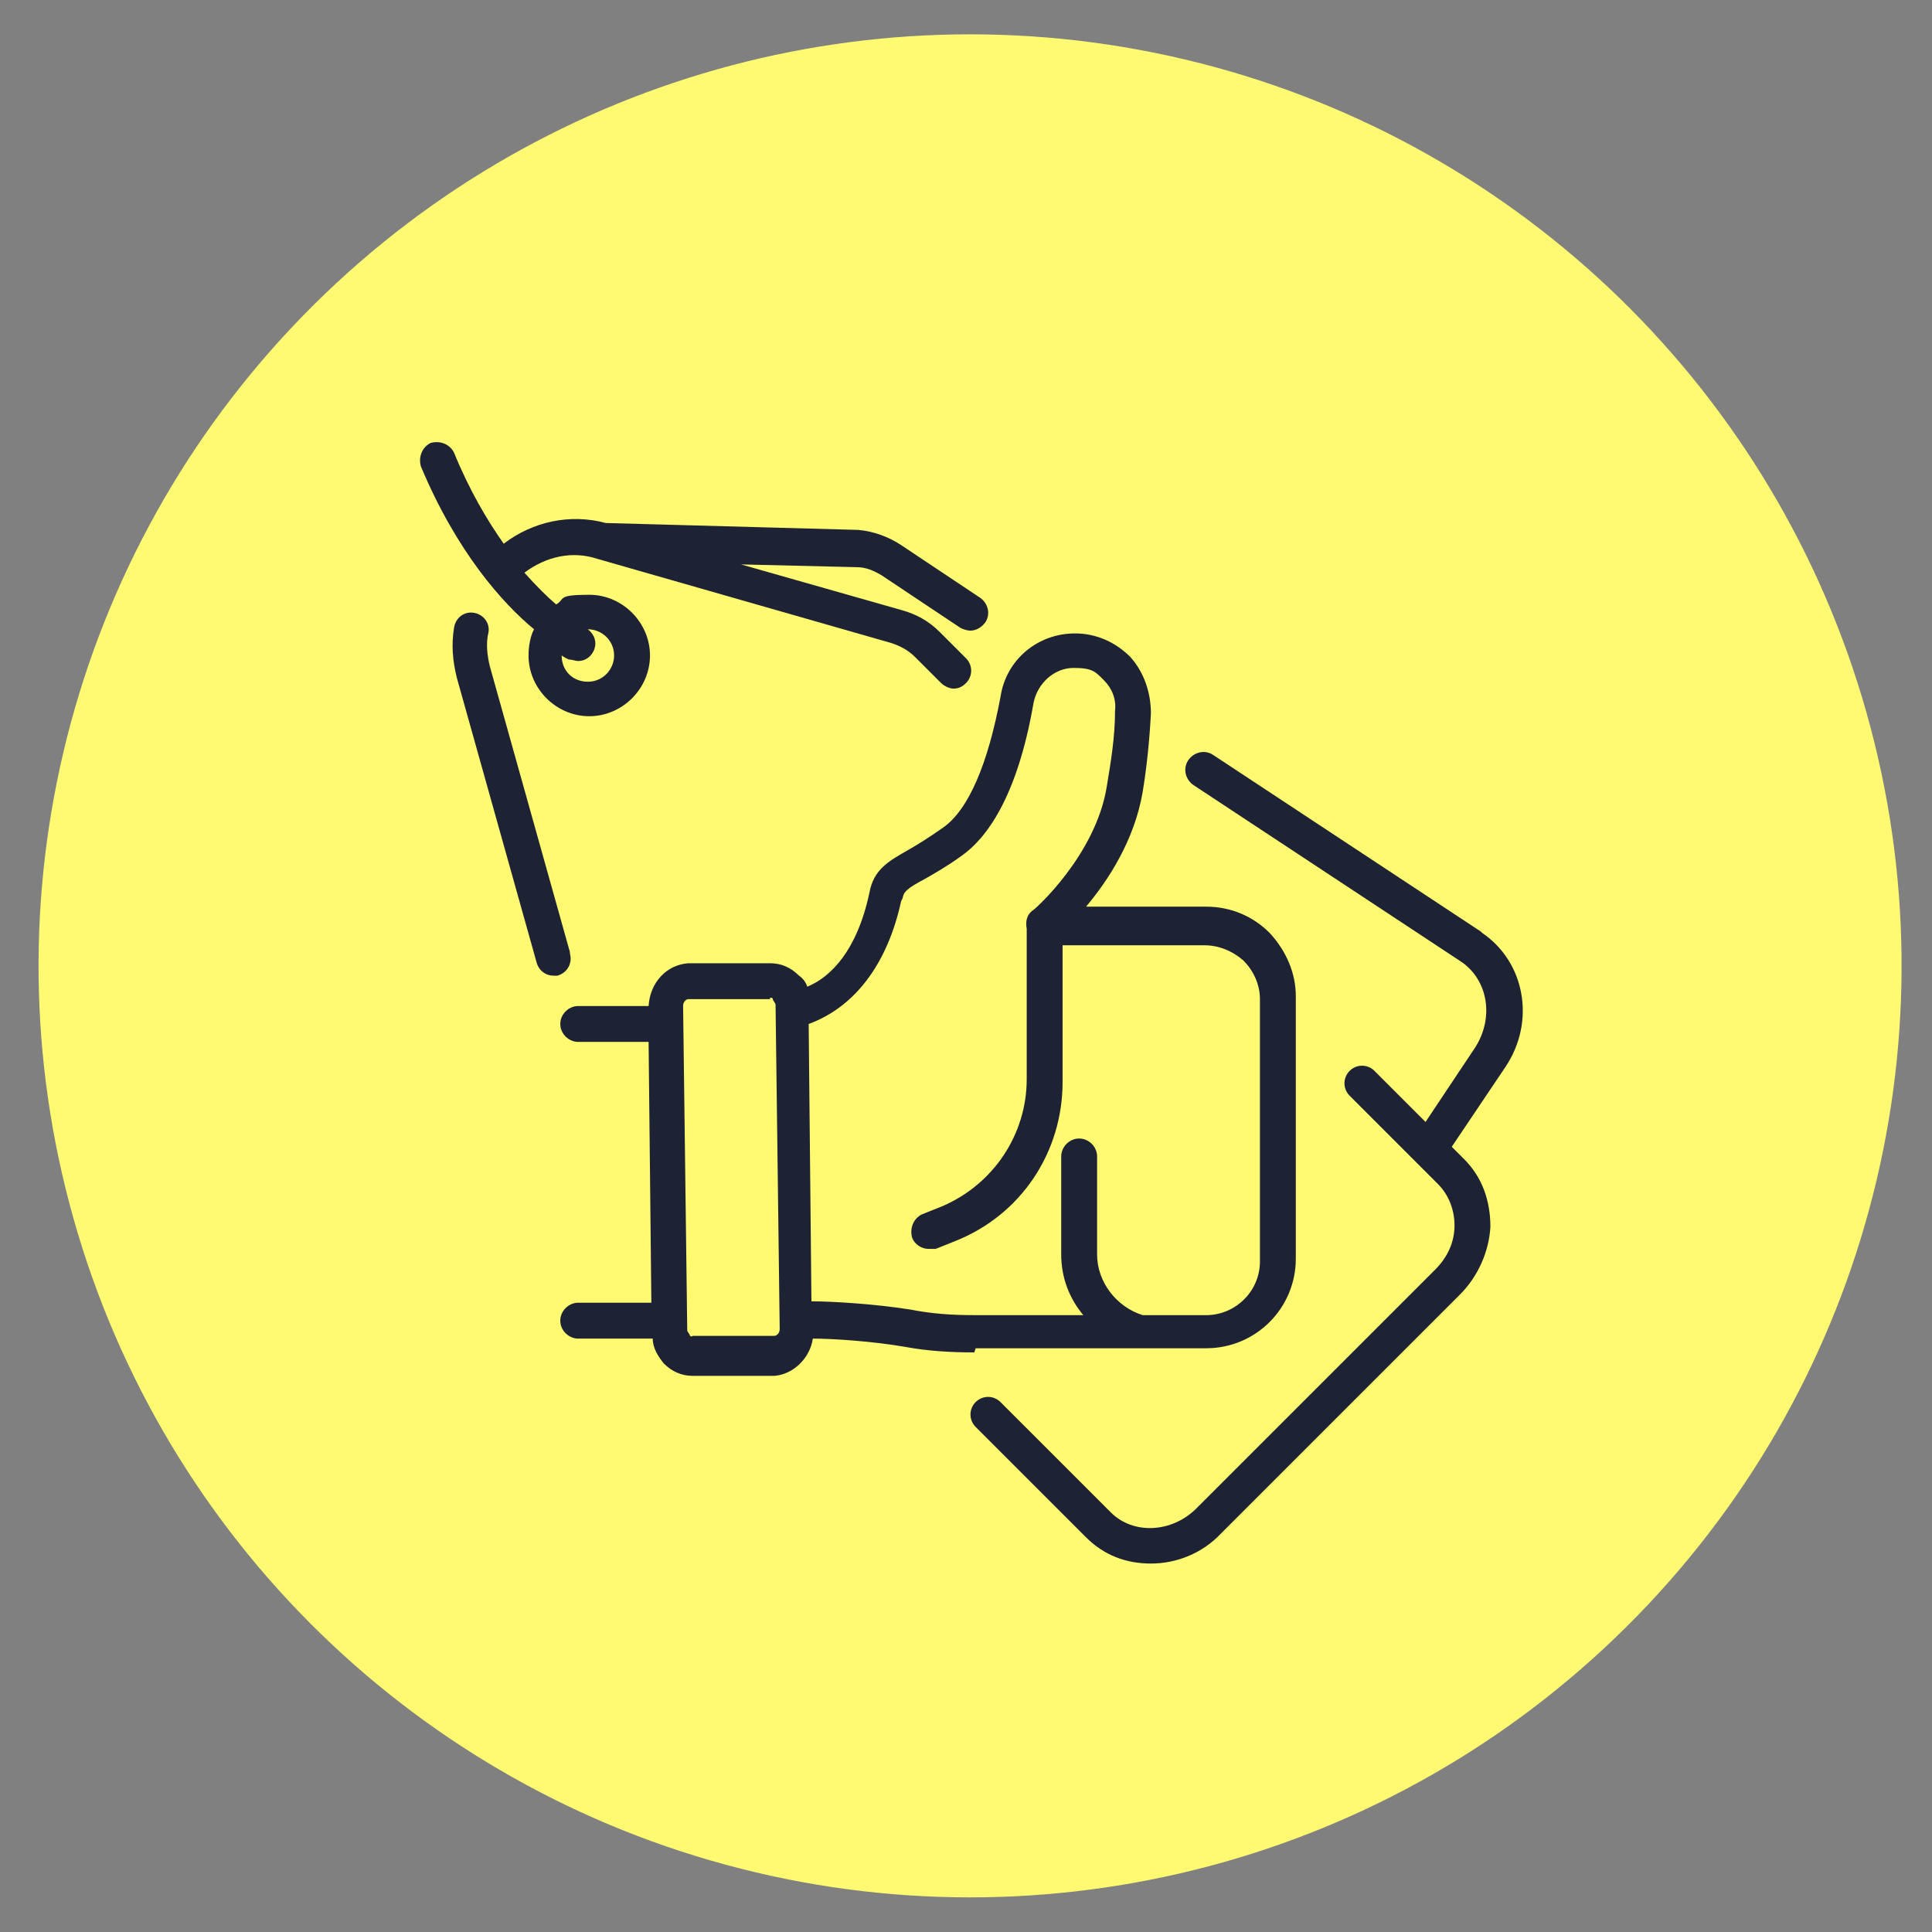
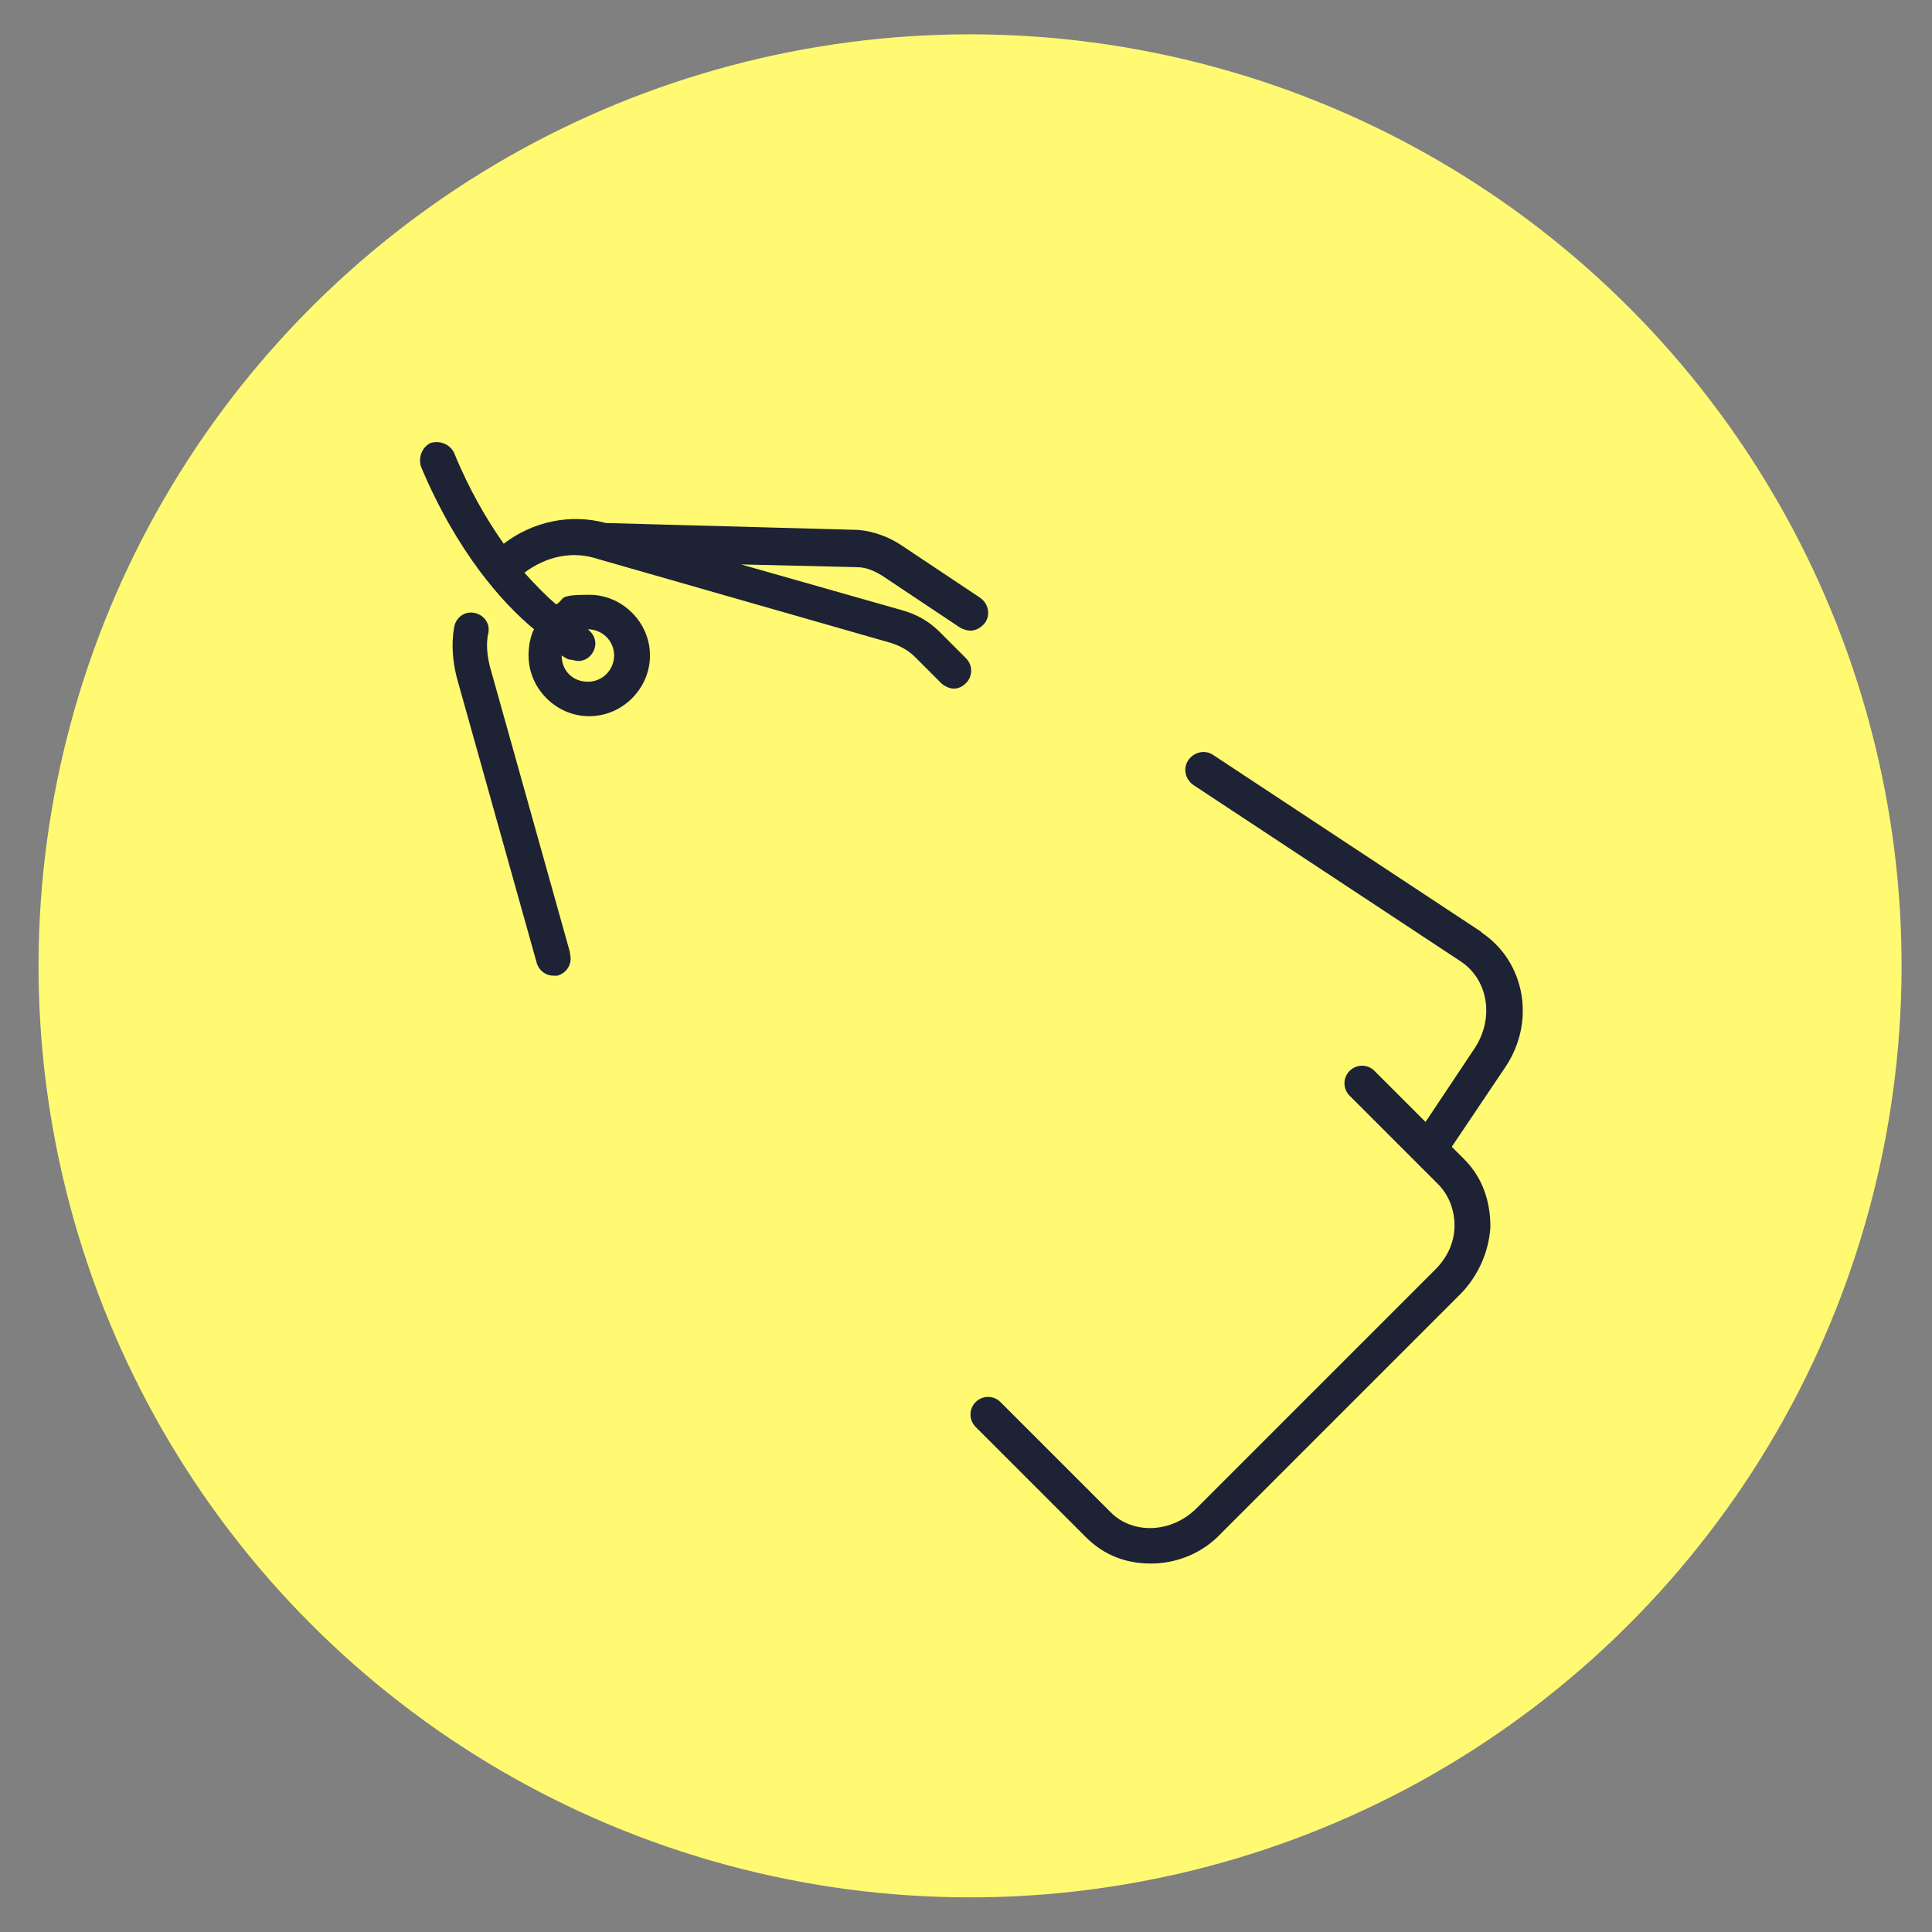
<svg xmlns="http://www.w3.org/2000/svg" id="_レイヤー_1" data-name="レイヤー 1" version="1.1" viewBox="0 0 140 140">
  <rect x="0" y="0" width="140" height="140" fill="#808080" stroke="none" />
  <defs>
    <style>
      .cls-1 {
        fill: #1e2235;
      }

      .cls-1, .cls-2 {
        stroke-width: 0px;
      }

      .cls-2 {
        fill: #fffa72;
      }
    </style>
  </defs>
  <circle class="cls-2" cx="70.3" cy="70" r="67.5" transform="translate(-14 122.3) rotate(-76.7)" />
  <g>
    <path class="cls-1" d="M41.3,69l-5.8-20.7c-.2-.8-.3-1.7-.1-2.5.1-.7-.4-1.3-1.1-1.4-.7-.1-1.3.4-1.4,1.1-.2,1.2-.1,2.4.2,3.6l5.8,20.7c.2.6.7.9,1.2.9s.2,0,.3,0c.7-.2,1.1-.9.9-1.6Z" />
    <path class="cls-1" d="M107.3,67.5l-19.4-12.8c-.6-.4-1.4-.2-1.8.4-.4.6-.2,1.4.4,1.8l19.4,12.8c1.9,1.3,2.4,4,1,6.2l-3.6,5.4-3.7-3.7c-.5-.5-1.3-.5-1.8,0-.5.5-.5,1.3,0,1.8l4.8,4.8s0,0,0,0l1.6,1.6c.8.8,1.2,1.9,1.2,3,0,1.2-.5,2.3-1.4,3.2l-17.3,17.3c-1.8,1.8-4.6,1.9-6.2.3l-8-8c-.5-.5-1.3-.5-1.8,0-.5.5-.5,1.3,0,1.8l8,8c1.3,1.3,2.9,1.9,4.7,1.9,1.8,0,3.7-.7,5.1-2.2l17.3-17.3c1.3-1.3,2.1-3.1,2.2-4.9,0-1.9-.6-3.6-1.9-4.9l-.9-.9,3.9-5.8c2.2-3.3,1.4-7.6-1.7-9.7Z" />
    <path class="cls-1" d="M38.6,45.8c-.2.5-.3,1.1-.3,1.7,0,2.4,2,4.4,4.4,4.4s4.4-2,4.4-4.4-2-4.4-4.4-4.4-1.7.3-2.4.7c-.7-.6-1.4-1.3-2.3-2.3,1.6-1.2,3.5-1.6,5.3-1l21.3,6.1c.6.2,1.2.5,1.7,1l1.9,1.9c.2.2.6.4.9.4s.6-.1.9-.4c.5-.5.5-1.3,0-1.8l-1.9-1.9c-.8-.8-1.7-1.3-2.8-1.6l-11.6-3.3,8.4.2c.7,0,1.3.3,1.8.6l5.7,3.8c.2.1.5.2.7.2.4,0,.8-.2,1.1-.6.4-.6.2-1.4-.4-1.8l-5.7-3.8c-.9-.6-2-1-3.1-1.1,0,0,0,0,0,0l-18.3-.5c-2.6-.7-5.3-.1-7.4,1.5-1.2-1.7-2.5-3.9-3.6-6.6-.3-.6-1-.9-1.7-.7-.6.3-.9,1-.7,1.7,2.6,6.2,5.9,9.9,8.2,11.8ZM44.5,47.5c0,1-.8,1.9-1.9,1.9s-1.9-.8-1.9-1.9,0,0,0,0c.3.2.5.3.6.3.2,0,.4.1.6.1.5,0,.9-.3,1.1-.7.3-.6.1-1.2-.4-1.6,1,0,1.9.8,1.9,1.9Z" />
-     <path class="cls-1" d="M70.7,97.7h11.9s0,0,0,0,0,0,0,0h4.8c3.6,0,6.5-2.9,6.5-6.5v-19c0-1.7-.7-3.3-1.9-4.6-1.2-1.2-2.8-1.9-4.6-1.9h-8.7c1.6-1.9,3.5-4.8,4.1-8.3.3-1.8.5-3.8.6-5.7,0-1.5-.5-3-1.5-4.1-1.1-1.1-2.5-1.7-4-1.7-2.7,0-5,1.9-5.4,4.6-.9,4.8-2.3,8.2-4.2,9.5-1,.7-1.8,1.2-2.5,1.6-1.4.8-2.5,1.4-2.8,3.1-.9,4.2-2.8,6.1-4.5,6.8-.1-.3-.3-.6-.6-.8-.6-.6-1.3-.9-2.1-.9h-5.9c-1.6.1-2.8,1.4-2.9,3.1h-5.1c-.7,0-1.3.6-1.3,1.3s.6,1.3,1.3,1.3h5.1l.2,18.9h-5.3c-.7,0-1.3.6-1.3,1.3s.6,1.3,1.3,1.3h5.4c0,.7.4,1.3.8,1.8.6.6,1.3.9,2.1.9s0,0,0,0h5.9c1.4-.1,2.6-1.3,2.8-2.7,1.5,0,4.4.2,6.7.6,1.6.3,3.3.4,5,.4ZM65.4,65.1c.1-.5.3-.7,1.6-1.4.7-.4,1.6-.9,2.7-1.7,1.7-1.2,4-4.1,5.2-11.1.3-1.4,1.5-2.5,2.9-2.5s1.6.3,2.2.9c.6.6.9,1.4.8,2.2,0,1.9-.3,3.7-.6,5.5-.8,5-5.3,9-5.4,9-.4.3-.5.8-.4,1.3v10.9c0,4-2.4,7.6-6.1,9.2l-1.5.6c-.6.3-.9,1-.7,1.7.2.5.7.8,1.2.8s.3,0,.5,0l1.5-.6c4.7-1.9,7.7-6.4,7.7-11.5v-9.9h10.3c1,0,2,.4,2.8,1.1.7.7,1.2,1.7,1.2,2.8v19c0,2.2-1.8,3.9-3.9,3.9h-4.6c-1.9-.6-3.3-2.4-3.3-4.4v-7.1c0-.7-.6-1.3-1.3-1.3s-1.3.6-1.3,1.3v7.1c0,1.7.6,3.2,1.6,4.4h-7.9c-1.6,0-3.1-.1-4.6-.4-2.5-.4-5.6-.6-7.2-.6l-.2-20.1c3.3-1.2,5.7-4.3,6.7-8.9ZM56.1,96.8h-5.9c-.1.1-.2,0-.2,0,0-.1-.2-.3-.2-.4l-.3-23.5c0-.3.2-.5.4-.5h5.9c0-.1,0-.1,0-.1.1,0,.2,0,.2.1,0,.1.2.3.2.4l.3,23.5c0,.3-.2.5-.4.5Z" />
  </g>
</svg>